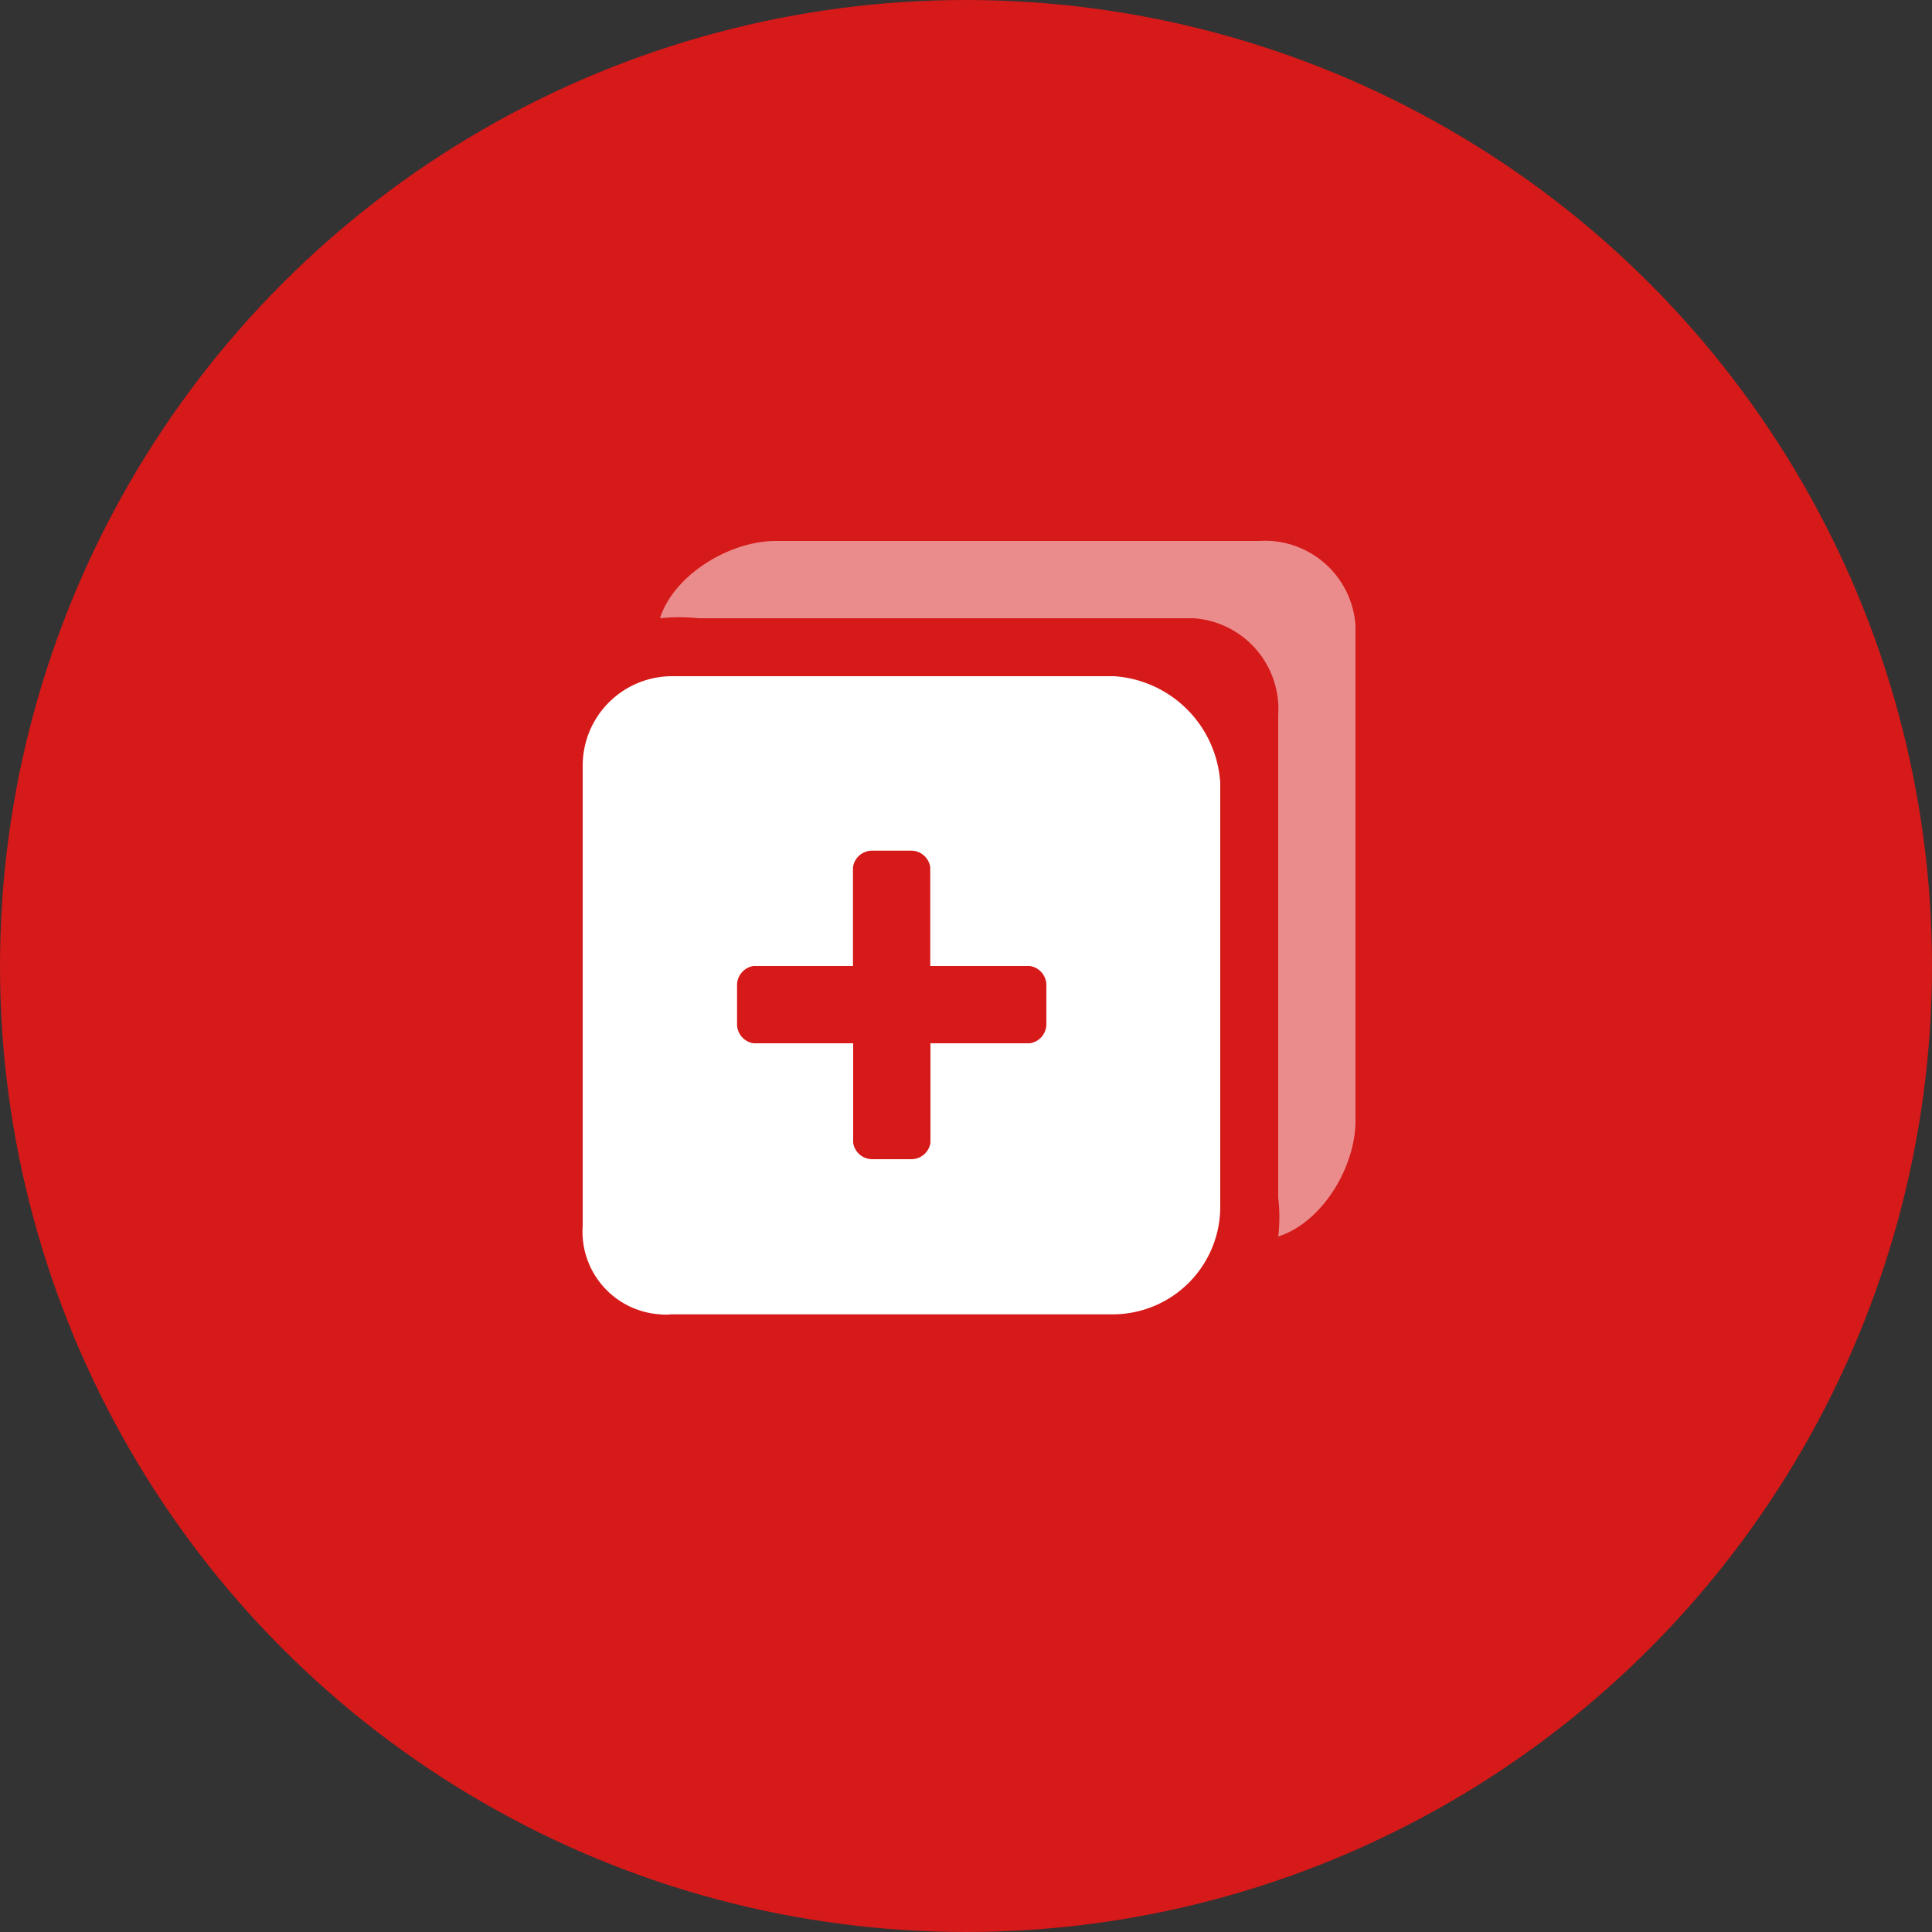
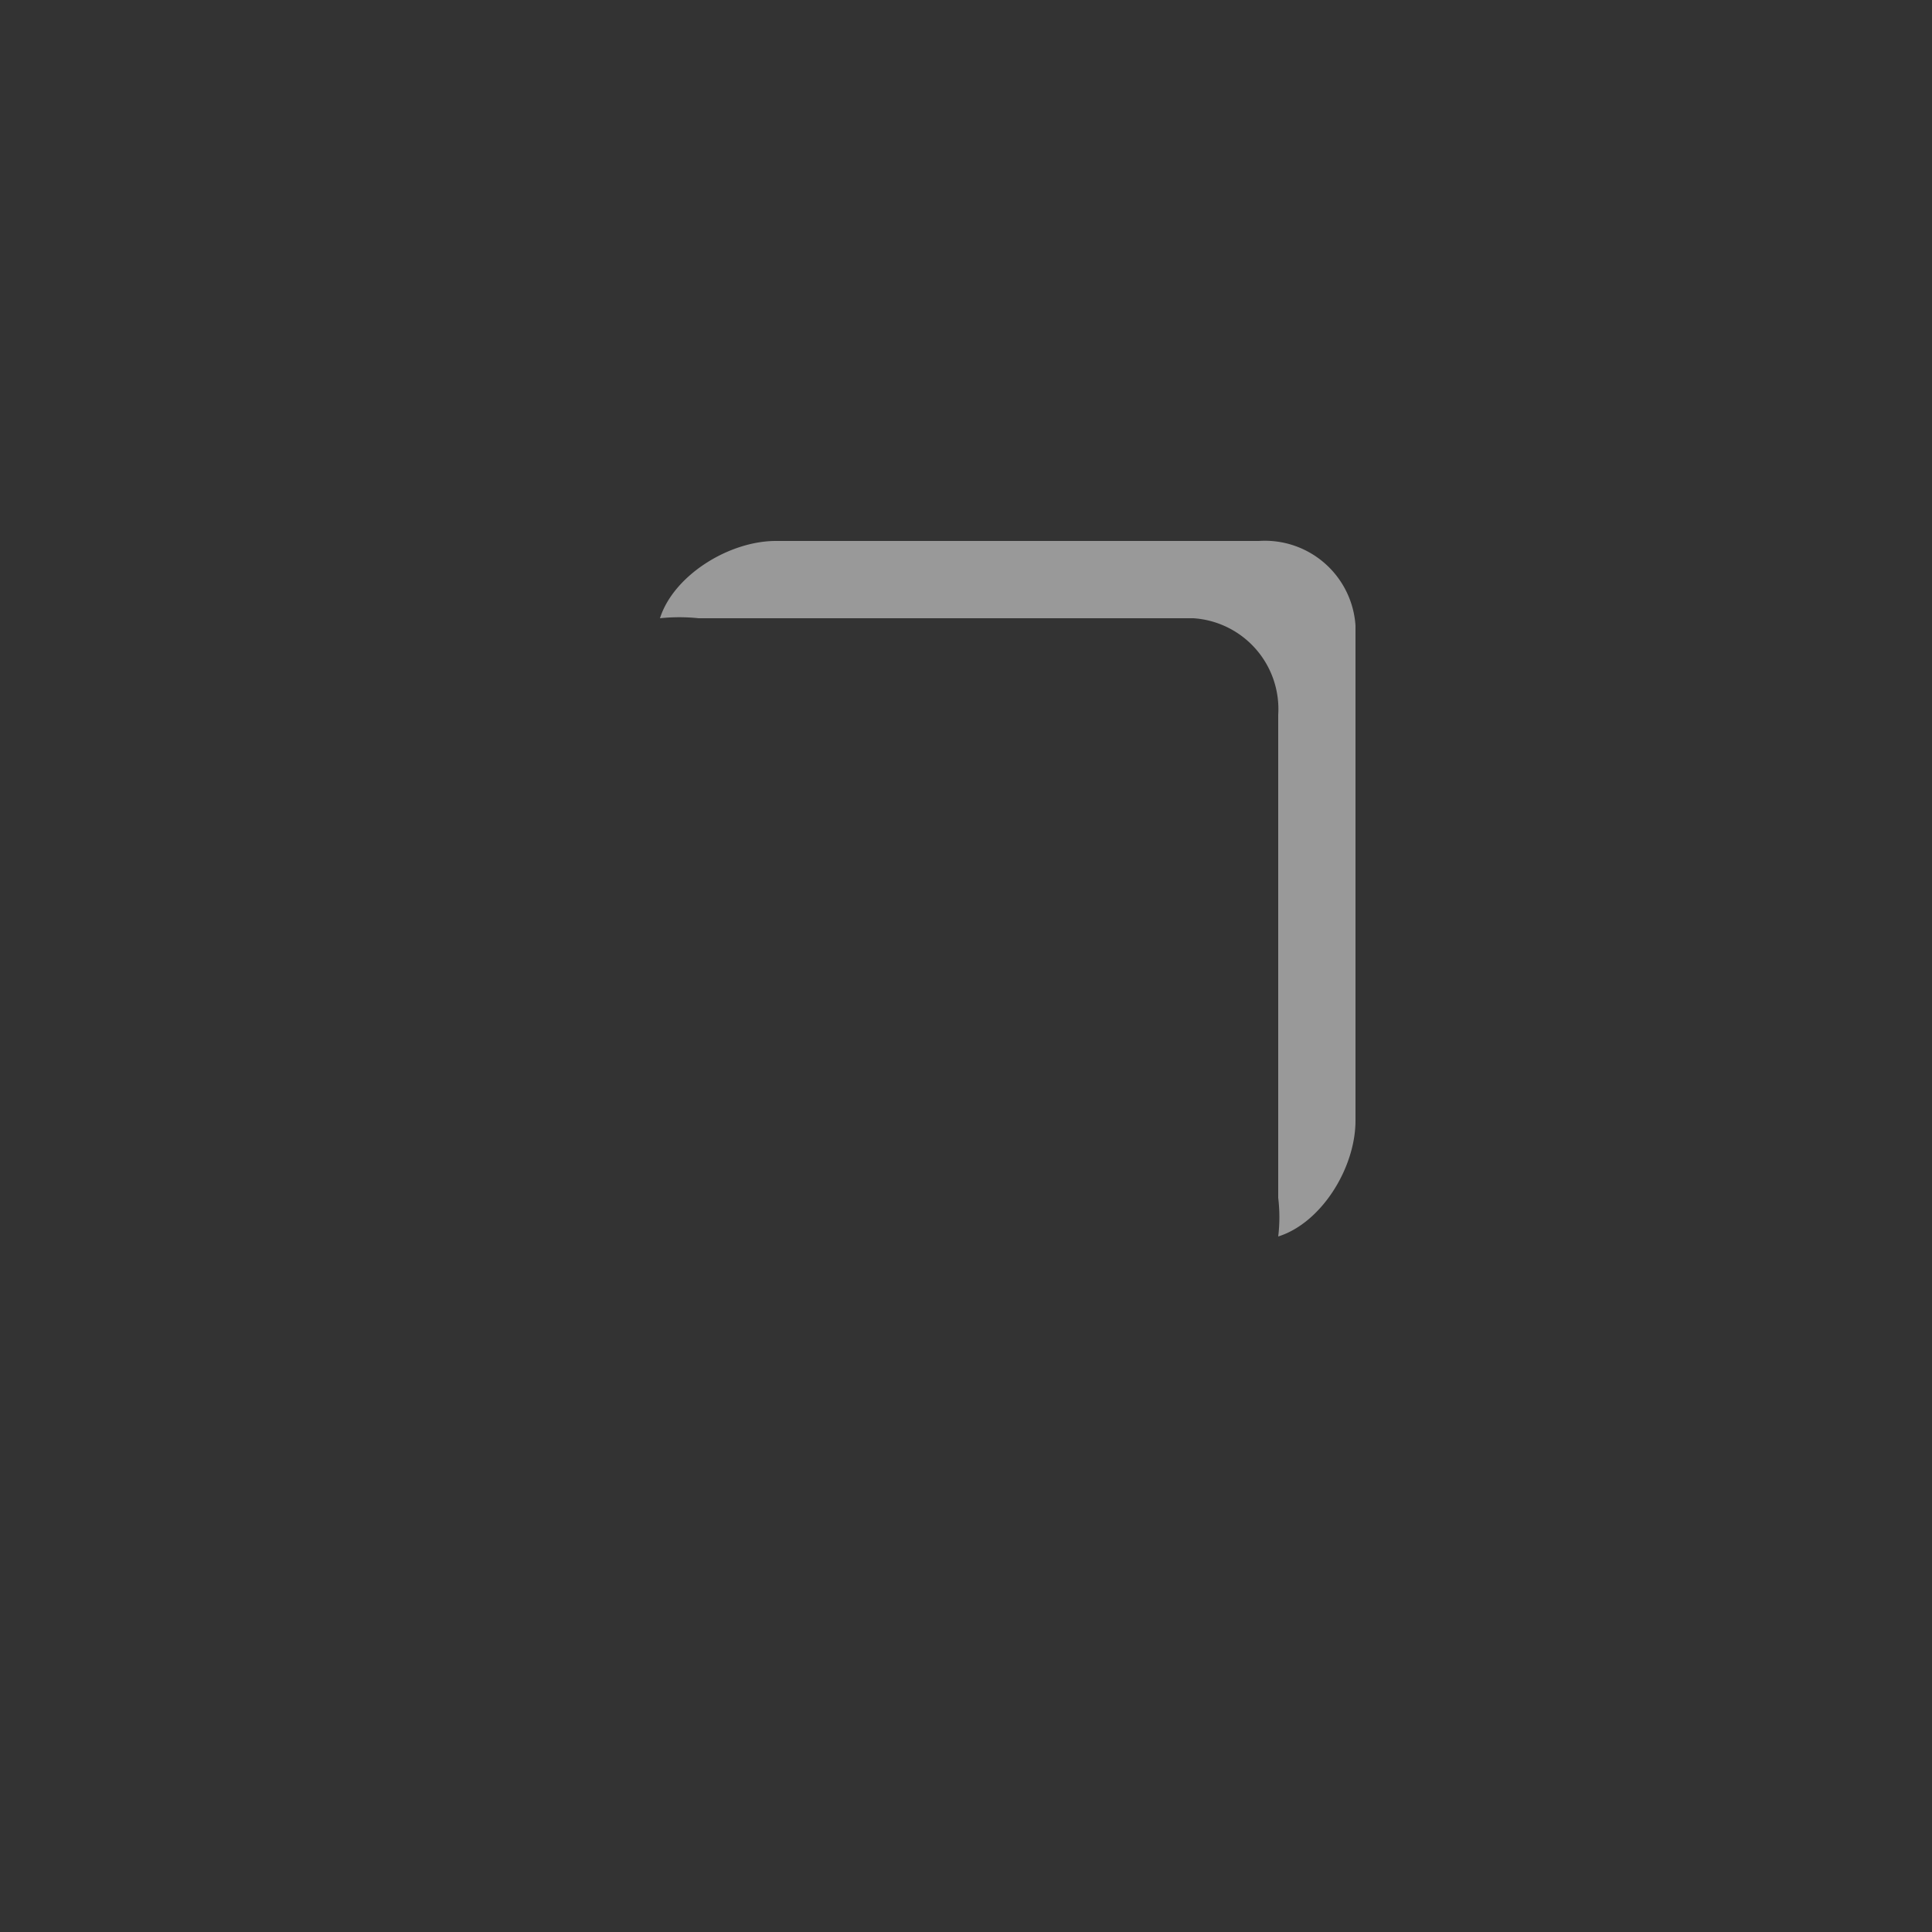
<svg xmlns="http://www.w3.org/2000/svg" viewBox="0 0 100 100">
  <rect x="0" y="0" width="100" height="100" fill="#333333" stroke="none" />
  <defs>
    <style>.cls-1{fill:#d61919;}.cls-2,.cls-3{fill:#fff;}.cls-3{opacity:0.5;isolation:isolate;}</style>
  </defs>
  <g id="Layer_2" data-name="Layer 2">
    <g id="Layer_1-2" data-name="Layer 1">
      <g id="add-item-icon">
        <g id="Group_610" data-name="Group 610">
-           <circle id="Ellipse_1-9" data-name="Ellipse 1-9" class="cls-1" cx="50" cy="50" r="50" />
          <g id="Duplicate">
-             <path id="Path_300-2" data-name="Path 300-2" class="cls-2" d="M57.66,35H34.79a4.63,4.63,0,0,0-4.63,4.63V63.45a4.29,4.29,0,0,0,4,4.58,2.72,2.72,0,0,0,.57,0H57.6a5.57,5.57,0,0,0,5.56-5.55V40.53A5.9,5.9,0,0,0,57.66,35Zm-3.5,18a1,1,0,0,1-.86,1H48.16v5.15a1,1,0,0,1-1,.85h-2a1,1,0,0,1-1-.85V54H39a1,1,0,0,1-.85-1V51A1,1,0,0,1,39,50h5.15V44.89a1,1,0,0,1,1-.86h2a1,1,0,0,1,1,.86V50H53.3a1,1,0,0,1,.86,1Z" />
            <path id="Path_301-2" data-name="Path 301-2" class="cls-3" d="M61.16,32h-25a9.55,9.55,0,0,0-2,0c.7-2.21,3.56-4,6-4h25a4.7,4.7,0,0,1,5,4.38c0,.21,0,.42,0,.62V58c0,2.46-1.77,5.3-4,6a8.36,8.36,0,0,0,0-2V37a4.71,4.71,0,0,0-4.39-5Z" />
          </g>
        </g>
      </g>
    </g>
  </g>
</svg>